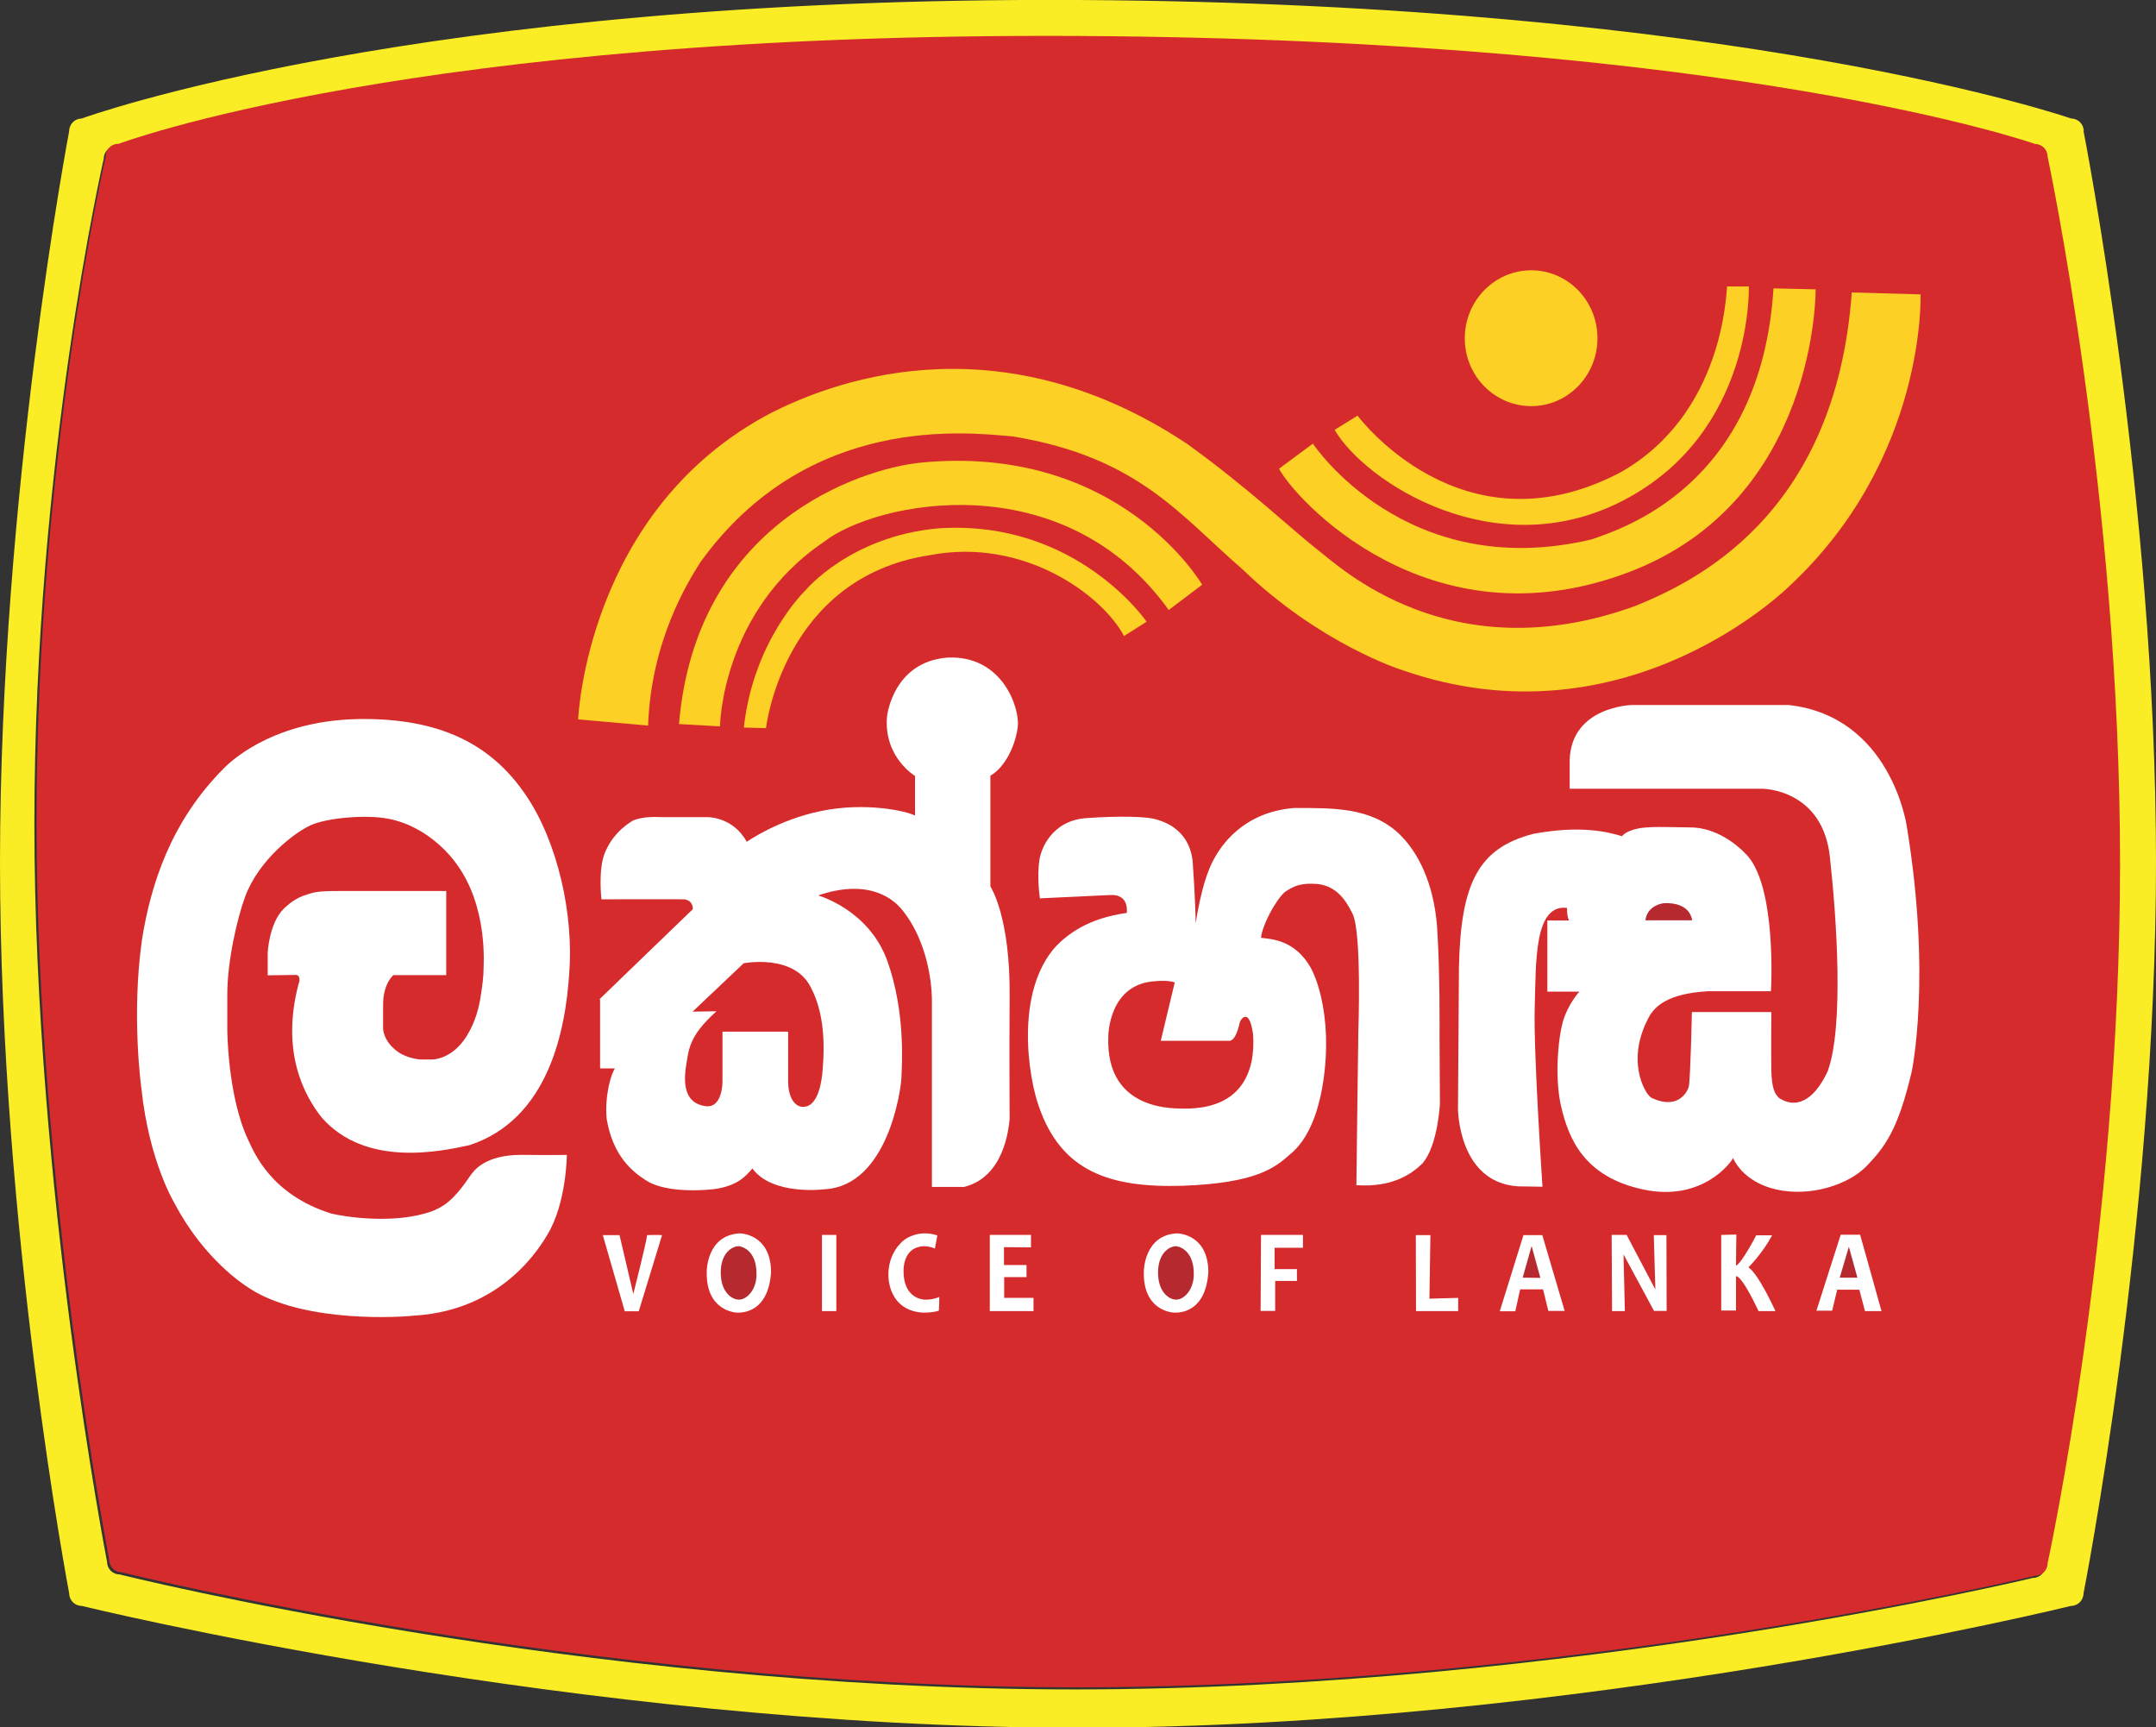
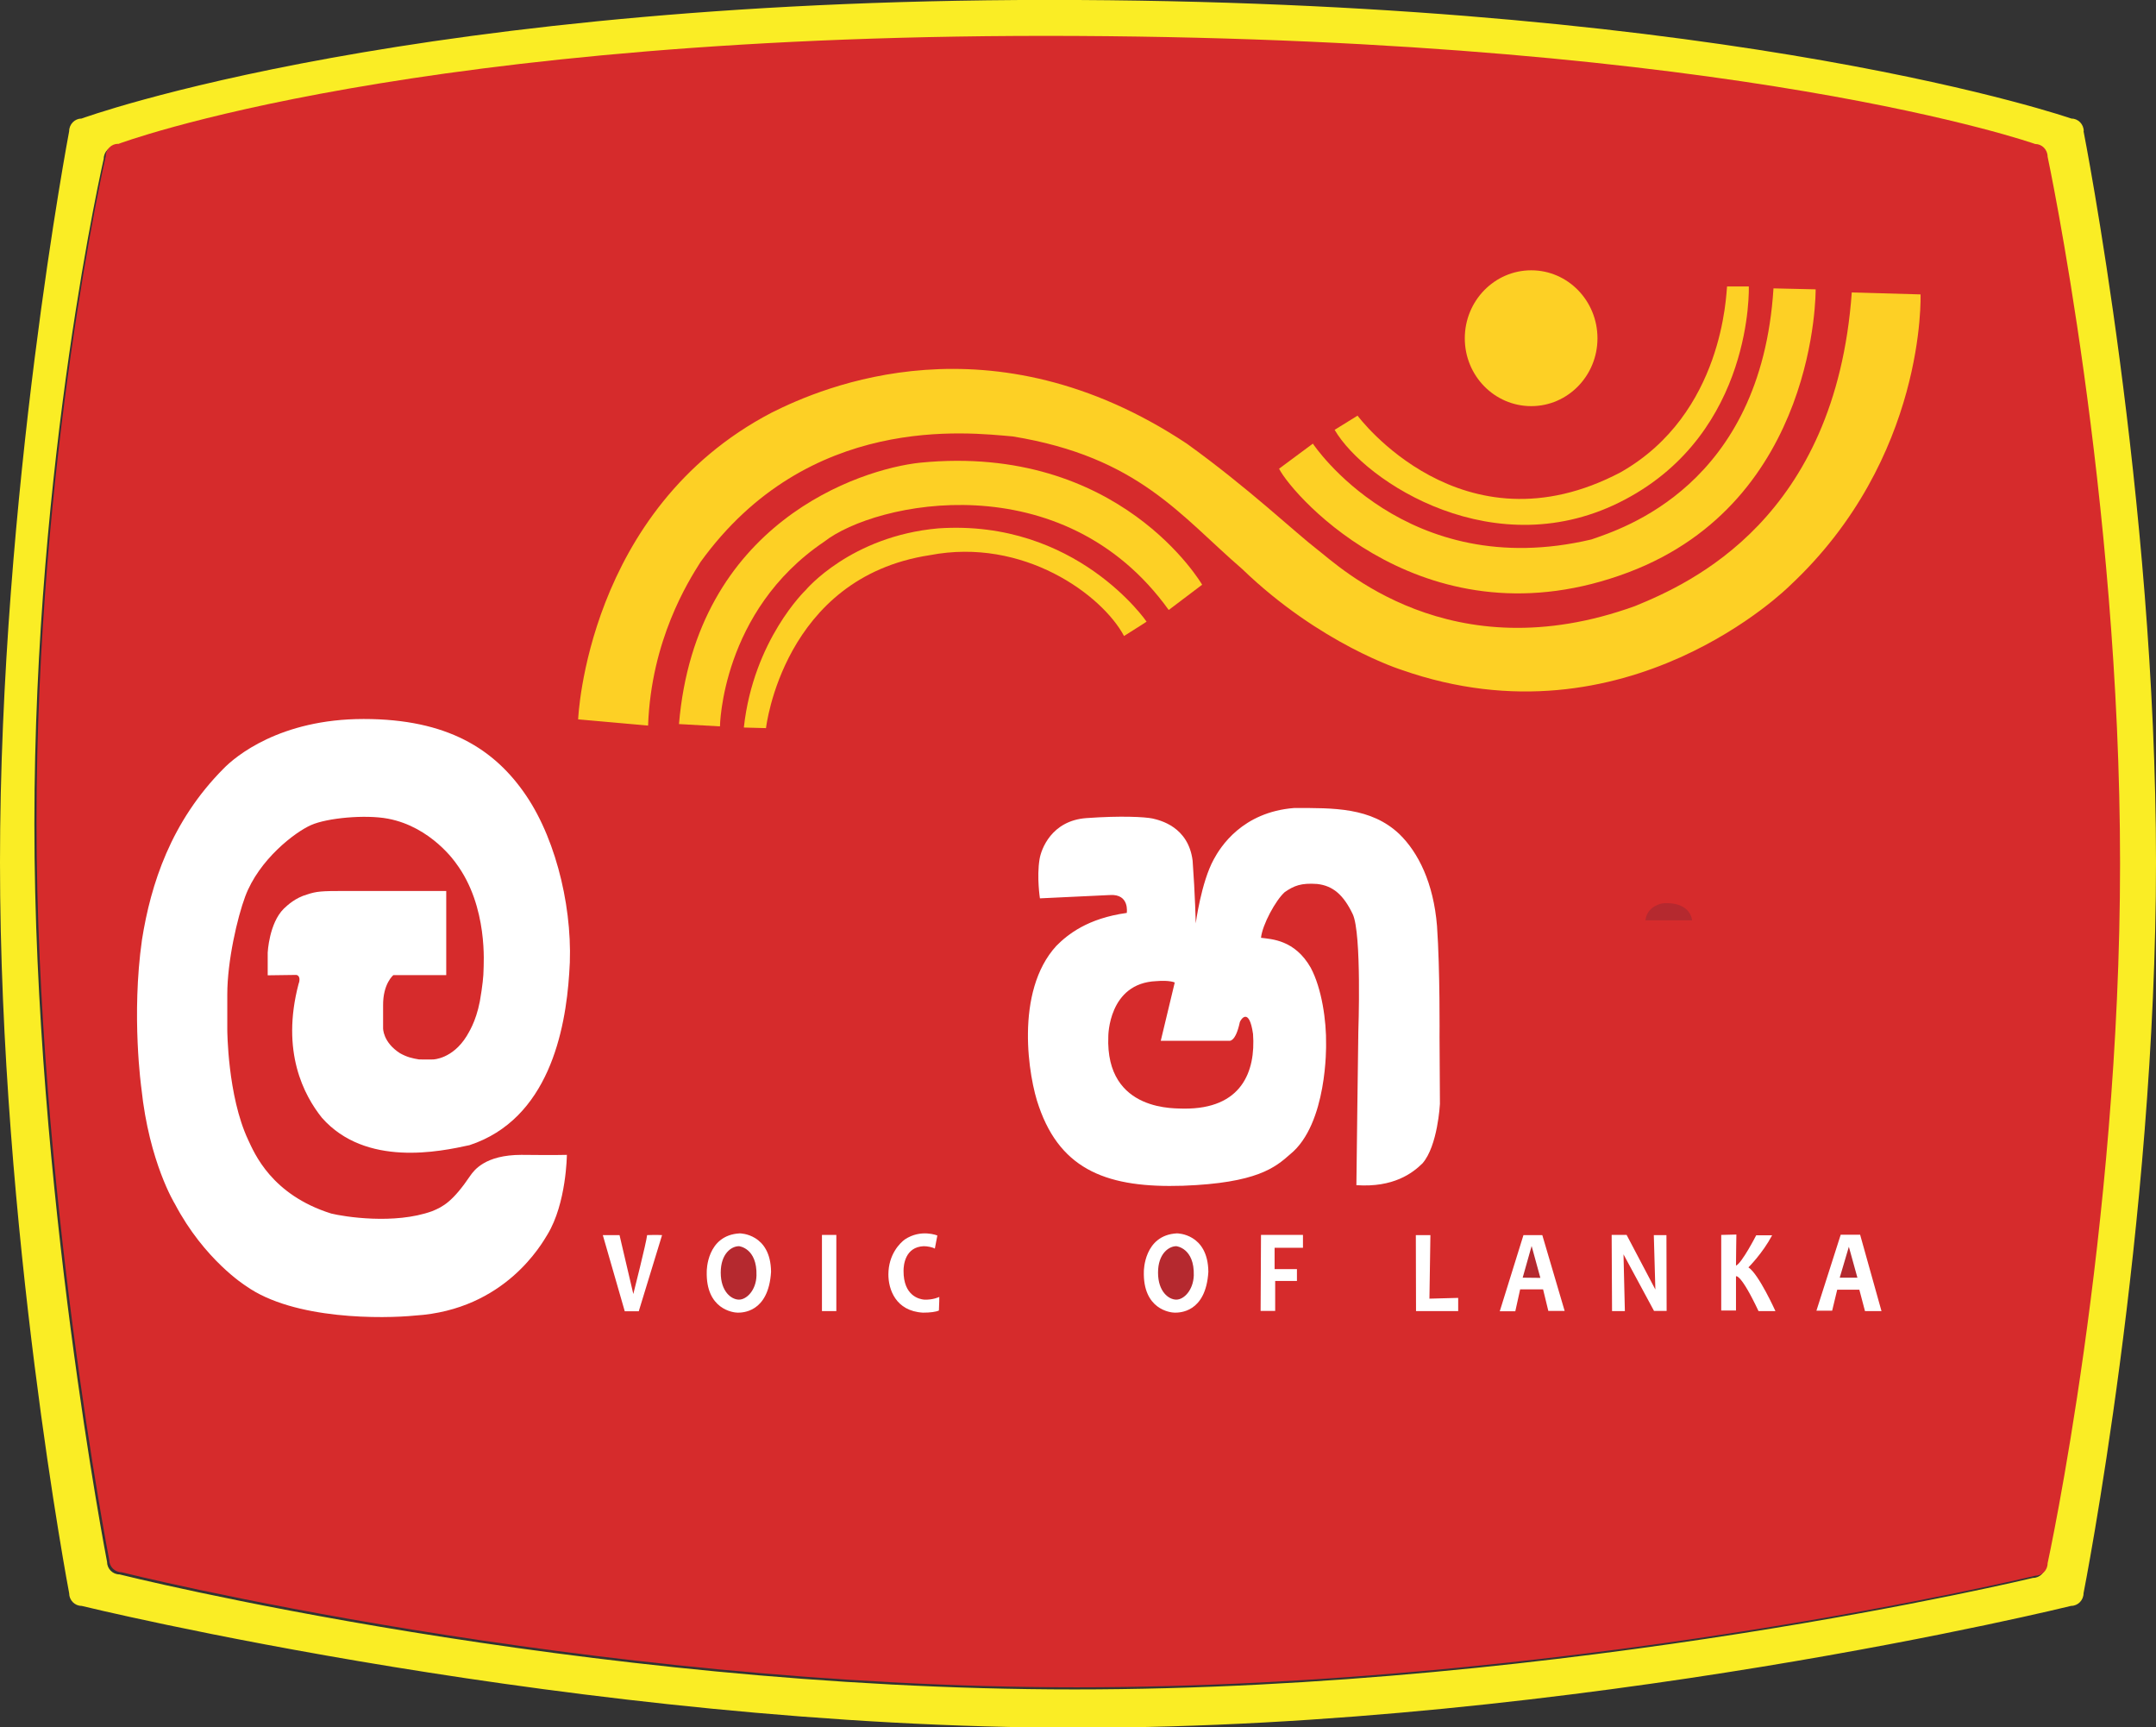
<svg xmlns="http://www.w3.org/2000/svg" id="Layer_2" width="110.98" height="88.89" viewBox="0 0 110.98 88.89">
  <rect x="0" y="0" width="110.98" height="88.89" fill="#333333" stroke="none" />
  <g id="Layer_1-2">
    <g>
      <g>
        <path d="M105.29,80.55c0,.36-.29,.65-.64,.65,0,0-23.82,5.74-49.34,5.74s-49.16-5.92-49.16-5.92c-.35,0-.64-.29-.64-.65,0,0-3.74-19.25-3.74-37.97S5.34,8.17,5.34,8.17c0-.36,.29-.65,.64-.65,0,0,15.19-5.74,49.34-5.56,34.15,.18,49.34,5.56,49.34,5.56,.35,0,.64,.29,.64,.65,0,0,3.74,17.47,3.74,36.37s-3.74,36.02-3.74,36.02m1.96-73.81c0-.36-.29-.65-.64-.65C106.61,6.1,89.64,.18,55.49,0,21.34-.18,4.2,6.1,4.2,6.1c-.35,0-.64,.29-.64,.65,0,0-3.56,18.72-3.56,37.62s3.56,37.62,3.56,37.62c0,.36,.29,.65,.64,.65,0,0,25.6,6.27,51.29,6.27s51.12-6.27,51.12-6.27c.35,0,.64-.29,.64-.65,0,0,3.73-18.9,3.73-37.62s-3.73-37.62-3.73-37.62" fill="#faed25" />
        <path d="M6.08,7.41S21.27,1.67,55.42,1.85c34.15,.18,49.34,5.56,49.34,5.56,.35,0,.64,.29,.64,.65,0,0,3.73,17.47,3.73,36.37s-3.73,36.02-3.73,36.02c0,.36-.29,.64-.64,.64,0,0-23.82,5.74-49.34,5.74s-49.16-5.92-49.16-5.92c-.35,0-.64-.29-.64-.65,0,0-3.74-19.25-3.74-37.97S5.44,8.05,5.44,8.05c0-.36,.29-.65,.64-.65" fill="#d62b2c" />
      </g>
      <g>
        <path d="M13.78,50.18v-1.16s.07-1.51,.83-2.26c.2-.19,.6-.56,1.2-.73,.48-.16,.74-.18,1.9-.18h5.26v4.33h-2.72s-.54,.43-.53,1.56c0,1.12,0,1.17,0,1.17,0,0-.02,.72,.87,1.29,.36,.2,.62,.26,.98,.32,.45,.01,.73,0,.73,0,0,0,.99-.02,1.72-1.2,.08-.15,.47-.7,.68-1.79,.14-.79,.19-1.34,.19-1.6s.25-3.28-1.42-5.51c0,0-1.26-1.87-3.5-2.29-1.16-.22-3.13-.04-3.96,.33-.82,.36-2.68,1.77-3.39,3.68-.4,1.07-.92,3.31-.92,5.03v1.82s.01,3.4,1.07,5.66c.32,.68,1.19,2.83,4.28,3.8,.65,.16,3.25,.58,5.19-.12,.57-.23,1.07-.5,1.97-1.83,.19-.27,.76-1.07,2.63-1.07,1.74,.02,2.34,0,2.34,0,0,0-.02,2.49-1,4.1-.27,.44-2.17,3.88-6.82,4.17-1.6,.16-6.23,.24-8.71-1.53,0,0-2.13-1.33-3.65-4.22,0,0-1.32-2.13-1.72-5.93,0,0-.53-3.75,.03-7.67,.45-2.83,1.48-6.06,4.19-8.79,.61-.63,2.91-2.56,7.22-2.56s6.75,1.55,8.37,3.95c1.62,2.4,2.45,6.12,2.21,9.15-.19,2.92-1.06,7.49-5.13,8.83-1.51,.33-5.34,1.15-7.6-1.41-.92-1.15-2.12-3.4-1.2-6.89,.07-.17,.08-.42-.11-.46-.19,0-1.48,.02-1.48,.02Z" fill="#fff" />
-         <path d="M30.86,51.42l4.8-4.63s.05-.45-.44-.51c-.48-.01-4.26,0-4.26,0,0,0-.18-1.51,.17-2.38,.35-.86,.95-1.38,1.48-1.69,.6-.22,1.22-.16,1.47-.16h2.3s1.33-.05,2.06,1.27c0,0,1.61-1.14,3.85-1.59,2.25-.46,4.36,0,4.81,.24,0-.85,0-2.04,0-2.04,0,0-1.63-.97-1.44-3.07,0,0,.3-2.81,3.12-3.02,2.82-.13,3.72,2.59,3.61,3.56-.12,.96-.64,2.07-1.41,2.52v5.7s1.04,1.53,.99,5.74c-.02,3.04,0,5.8,0,6.24-.05,.44-.26,2.96-2.34,3.48h-1.66v-9.61s.05-2.79-1.61-4.74c-.33-.37-1.55-1.57-4.25-.65,0,0,2.63,.72,3.58,3.41,.94,2.65,.73,5.4,.71,5.98-.02,.58-.69,5.55-3.95,5.73,0,0-2.68,.35-3.72-1.07-.34,.39-.76,.91-2.02,1.07-1.26,.13-2.67,.04-3.43-.44-.75-.47-1.73-1.29-2.05-3.17-.12-1.21,.25-2.41,.43-2.61h-.77v-3.54Z" fill="#fff" />
        <path d="M35.64,52.07l2.64-2.5s2.56-.5,3.44,1.21c.39,.73,.78,1.91,.65,3.92-.03,.54-.12,2.26-1.04,2.26-.34,0-.74-.35-.76-1.27v-2.6h-3.38v2.56s.02,1.42-.9,1.27c-.92-.14-1.13-.92-.99-1.97,.16-.94,.12-1.59,1.58-2.91l-1.24,.02Z" fill="#d62b2c" />
        <path d="M57.12,46.06l-3.59,.17s-.17-1.09-.02-2.01c.08-.51,.61-1.99,2.41-2.12,1.8-.13,3.01-.06,3.4,.02,.39,.09,1.85,.42,2.07,2.17,.13,1.75,.16,3.23,.16,3.23,0,0,.28-2.12,.93-3.3,.34-.63,1.46-2.43,4.14-2.64,2.03,0,3.95-.04,5.41,1.34,.98,.95,1.76,2.52,1.94,4.73,.16,2.28,.13,5.71,.13,5.71l.02,3.45s-.11,2.16-.9,3.06c-.51,.5-1.49,1.25-3.4,1.12,0-.42,.1-7.9,.1-7.9,0,0,.18-5.07-.29-6.05-.47-.98-1.01-1.46-1.83-1.55-.83-.06-1.19,.09-1.67,.42-.46,.41-1.15,1.67-1.22,2.35,.54,.07,1.74,.1,2.56,1.54,.57,1.07,.81,2.73,.79,3.95,0,0,.08,4.09-1.85,5.65-.77,.68-1.71,1.48-5.52,1.62-3.79,.12-6.26-.75-7.41-4.07-.54-1.48-1.27-5.92,.9-8.28,.58-.58,1.6-1.41,3.62-1.69,0,0,.16-.99-.87-.92Z" fill="#fff" />
-         <path d="M80.79,47.37h-1.14v3.66h1.65s-.45,.47-.76,1.27c-.32,.8-.55,3.12-.17,4.69,.38,1.58,1.15,3.57,4.21,4.22,3.06,.66,4.56-1.43,4.63-1.62,0,0,.47,1.23,2.22,1.62,1.75,.4,3.72-.24,4.65-1.2,.93-.97,1.61-1.83,2.32-4.84,0,0,1.05-4.83-.26-12.71,0,0-.82-5.6-6.07-6.18h-8.07s-3.11,.07-3.2,2.82v1.49h9.92s3.13,0,3.48,3.57c.33,3.01,.73,8.63-.12,10.97-.59,1.26-1.44,2.01-2.47,1.4-.28-.23-.4-.57-.43-1.41-.02-.86,0-3.04,0-3.04h-4.09s-.07,3.39-.16,3.84c-.12,.4-.66,1.18-1.93,.57-.35-.22-1.36-2-.05-4.28,.26-.36,.8-1.08,2.97-1.2h3.24s.33-5.55-1.34-7.11c0,0-1.2-1.32-2.8-1.32-1.6-.03-1.9-.03-2.26,0-.35,.02-.98,.12-1.27,.45-.7-.21-2.09-.58-4.56-.12-2.83,.73-3.74,2.53-3.83,6.87l-.05,7.27s0,3.81,3.1,4c1.15,.02,1.25,.02,1.25,.02,0,0-.47-6.94-.4-9.24,.07-2.31-.04-5.31,1.66-5.11,0,.26,.03,.5,.11,.65Z" fill="#fff" />
        <path d="M60.47,50.56l-.72,3h3.53s.32,.08,.54-.96c.05-.15,.48-.79,.68,.61,.14,1.94-.59,3.87-3.57,3.84-.28-.03-4.04,.25-3.88-3.72,0,0,0-2.74,2.47-2.84,.69-.06,.95,.07,.95,.07Z" fill="#d62b2c" />
        <path d="M84.7,47.36h2.4s-.05-.95-1.46-.88c-.36,.04-.88,.3-.94,.88Z" fill="#b5292f" />
        <path d="M31.03,63.56h.86l.71,3.03s.68-2.68,.71-3.03c.48-.02,.77,0,.77,0l-1.2,3.92h-.72l-1.13-3.92Z" fill="#fff" />
        <path d="M38.08,63.47s1.59,0,1.61,1.98c-.13,2.12-1.51,2.1-1.72,2.1s-1.65-.16-1.59-2.13c0,0-.01-1.86,1.7-1.95Z" fill="#fff" />
        <path d="M38.04,64.13s.94,.09,.9,1.51c-.02,.76-.51,1.24-.9,1.24s-.94-.41-.94-1.39,.55-1.36,.94-1.36Z" fill="#b5292f" />
        <path d="M60.59,63.47s1.59,0,1.61,1.98c-.13,2.12-1.51,2.1-1.73,2.1s-1.65-.16-1.59-2.13c0,0,0-1.86,1.7-1.95Z" fill="#fff" />
        <path d="M60.55,64.13s.94,.09,.9,1.51c-.03,.76-.51,1.24-.9,1.24s-.94-.41-.94-1.39,.56-1.36,.94-1.36Z" fill="#b5292f" />
        <rect x="42.31" y="63.55" width=".74" height="3.92" fill="#fff" />
        <path d="M48.12,64.26l.13-.68s-.84-.35-1.67,.2c-.25,.18-.85,.77-.85,1.81,0,.74,.36,1.88,1.78,1.96,.38,0,.67-.04,.82-.11,.02-.3,.02-.7,.02-.7,0,0-.31,.16-.78,.14-.23-.02-1.07-.18-1.06-1.49,0-.29,.08-1.22,1.04-1.26,.18,0,.46,.05,.58,.13Z" fill="#fff" />
-         <polygon points="53.07 63.55 50.95 63.55 50.95 67.47 53.2 67.47 53.2 66.79 51.69 66.79 51.69 65.72 52.84 65.72 52.84 65.1 51.68 65.1 51.68 64.18 53.07 64.19 53.07 63.55" fill="#fff" />
        <polygon points="64.91 63.55 67.07 63.55 67.07 64.21 65.61 64.21 65.61 65.31 66.76 65.31 66.76 65.92 65.64 65.92 65.64 67.46 64.89 67.46 64.91 63.55" fill="#fff" />
        <polygon points="72.88 63.56 73.63 63.56 73.58 66.83 75.06 66.79 75.06 67.47 72.89 67.47 72.88 63.56" fill="#fff" />
        <polygon points="78.42 63.56 77.2 67.48 78 67.48 78.25 66.35 79.43 66.35 79.7 67.46 80.54 67.46 79.39 63.56 78.42 63.56" fill="#fff" />
        <polygon points="79.29 65.76 78.38 65.75 78.84 64.12 79.29 65.76" fill="#b5292f" />
        <polygon points="82.96 63.55 83.73 63.55 85.21 66.36 85.13 63.56 85.78 63.56 85.79 67.46 85.14 67.46 83.57 64.55 83.64 67.47 82.98 67.47 82.96 63.55" fill="#fff" />
        <path d="M88.6,63.55v3.89s.76,0,.76,0v-1.76s.23-.18,1.16,1.79c.59,0,.87,0,.87,0,0,0-.86-1.91-1.39-2.25,0,0,.72-.71,1.22-1.65-.32,0-.82,0-.82,0,0,0-.74,1.44-1.04,1.56,0-.46,.02-1.6,.02-1.6l-.78,.02Z" fill="#fff" />
        <polygon points="93.5 67.45 94.75 63.54 95.75 63.54 96.85 67.47 96 67.47 95.71 66.37 94.57 66.37 94.31 67.45 93.5 67.45" fill="#fff" />
        <polygon points="95.17 64.16 95.61 65.75 94.7 65.75 95.17 64.16" fill="#b5292f" />
        <path d="M95.31,15.05l3.55,.1s.31,8.43-6.74,15c0,0-8.39,8.39-19.98,4.32,0,0-4.18-1.31-8.2-5.19-3.18-2.74-5.34-5.76-11.8-6.82-2.32-.2-10.53-1.22-16.08,6.46-.64,1.01-2.54,4.02-2.7,8.42-1.27-.11-3.6-.32-3.6-.32,0,0,.42-10.8,9.95-15.78,2.64-1.33,11.32-5.08,21.38,1.59,3.17,2.28,5.61,4.6,6.72,5.45,1.11,.85,6.83,6.35,16.35,2.91,2.86-1.17,10.32-4.5,11.16-16.14Z" fill="#fdd025" />
        <path d="M91.29,14.84l2.17,.05s.12,10.87-9.63,14.56c-10.35,3.91-17.25-3.88-17.99-5.33l1.74-1.29s4.76,7.19,14.34,4.93c1.54-.54,8.73-2.75,9.37-12.92Z" fill="#fdd025" />
        <path d="M88.91,14.74h1.11s.26,7.47-6.38,10.97c-6.63,3.51-13.38-.91-14.94-3.59l1.18-.73s5.36,7.23,13.55,2.91c5.29-3.01,5.42-9.19,5.47-9.56Z" fill="#fdd025" />
        <path d="M34.94,37.26l2.12,.12s.07-5.93,5.36-9.5c2.64-2.07,12.28-4.09,17.74,3.51l1.72-1.3s-4.23-7.29-14.51-6.28c-3.13,.33-11.55,3.11-12.42,13.46Z" fill="#fdd025" />
        <path d="M38.3,37.44l1.13,.03s.87-7.75,8.43-8.9c4.82-.93,8.87,2.04,10,4.16,.93-.58,1.16-.74,1.16-.74,0,0-3.62-5.28-10.72-4.8-4.52,.4-6.83,3.18-6.83,3.18,0,0-2.68,2.55-3.18,7.06Z" fill="#fdd025" />
        <path d="M82.23,17.41c0,1.92-1.52,3.49-3.41,3.49s-3.42-1.56-3.42-3.49,1.53-3.5,3.42-3.5,3.41,1.57,3.41,3.5Z" fill="#fdd025" />
      </g>
    </g>
  </g>
</svg>